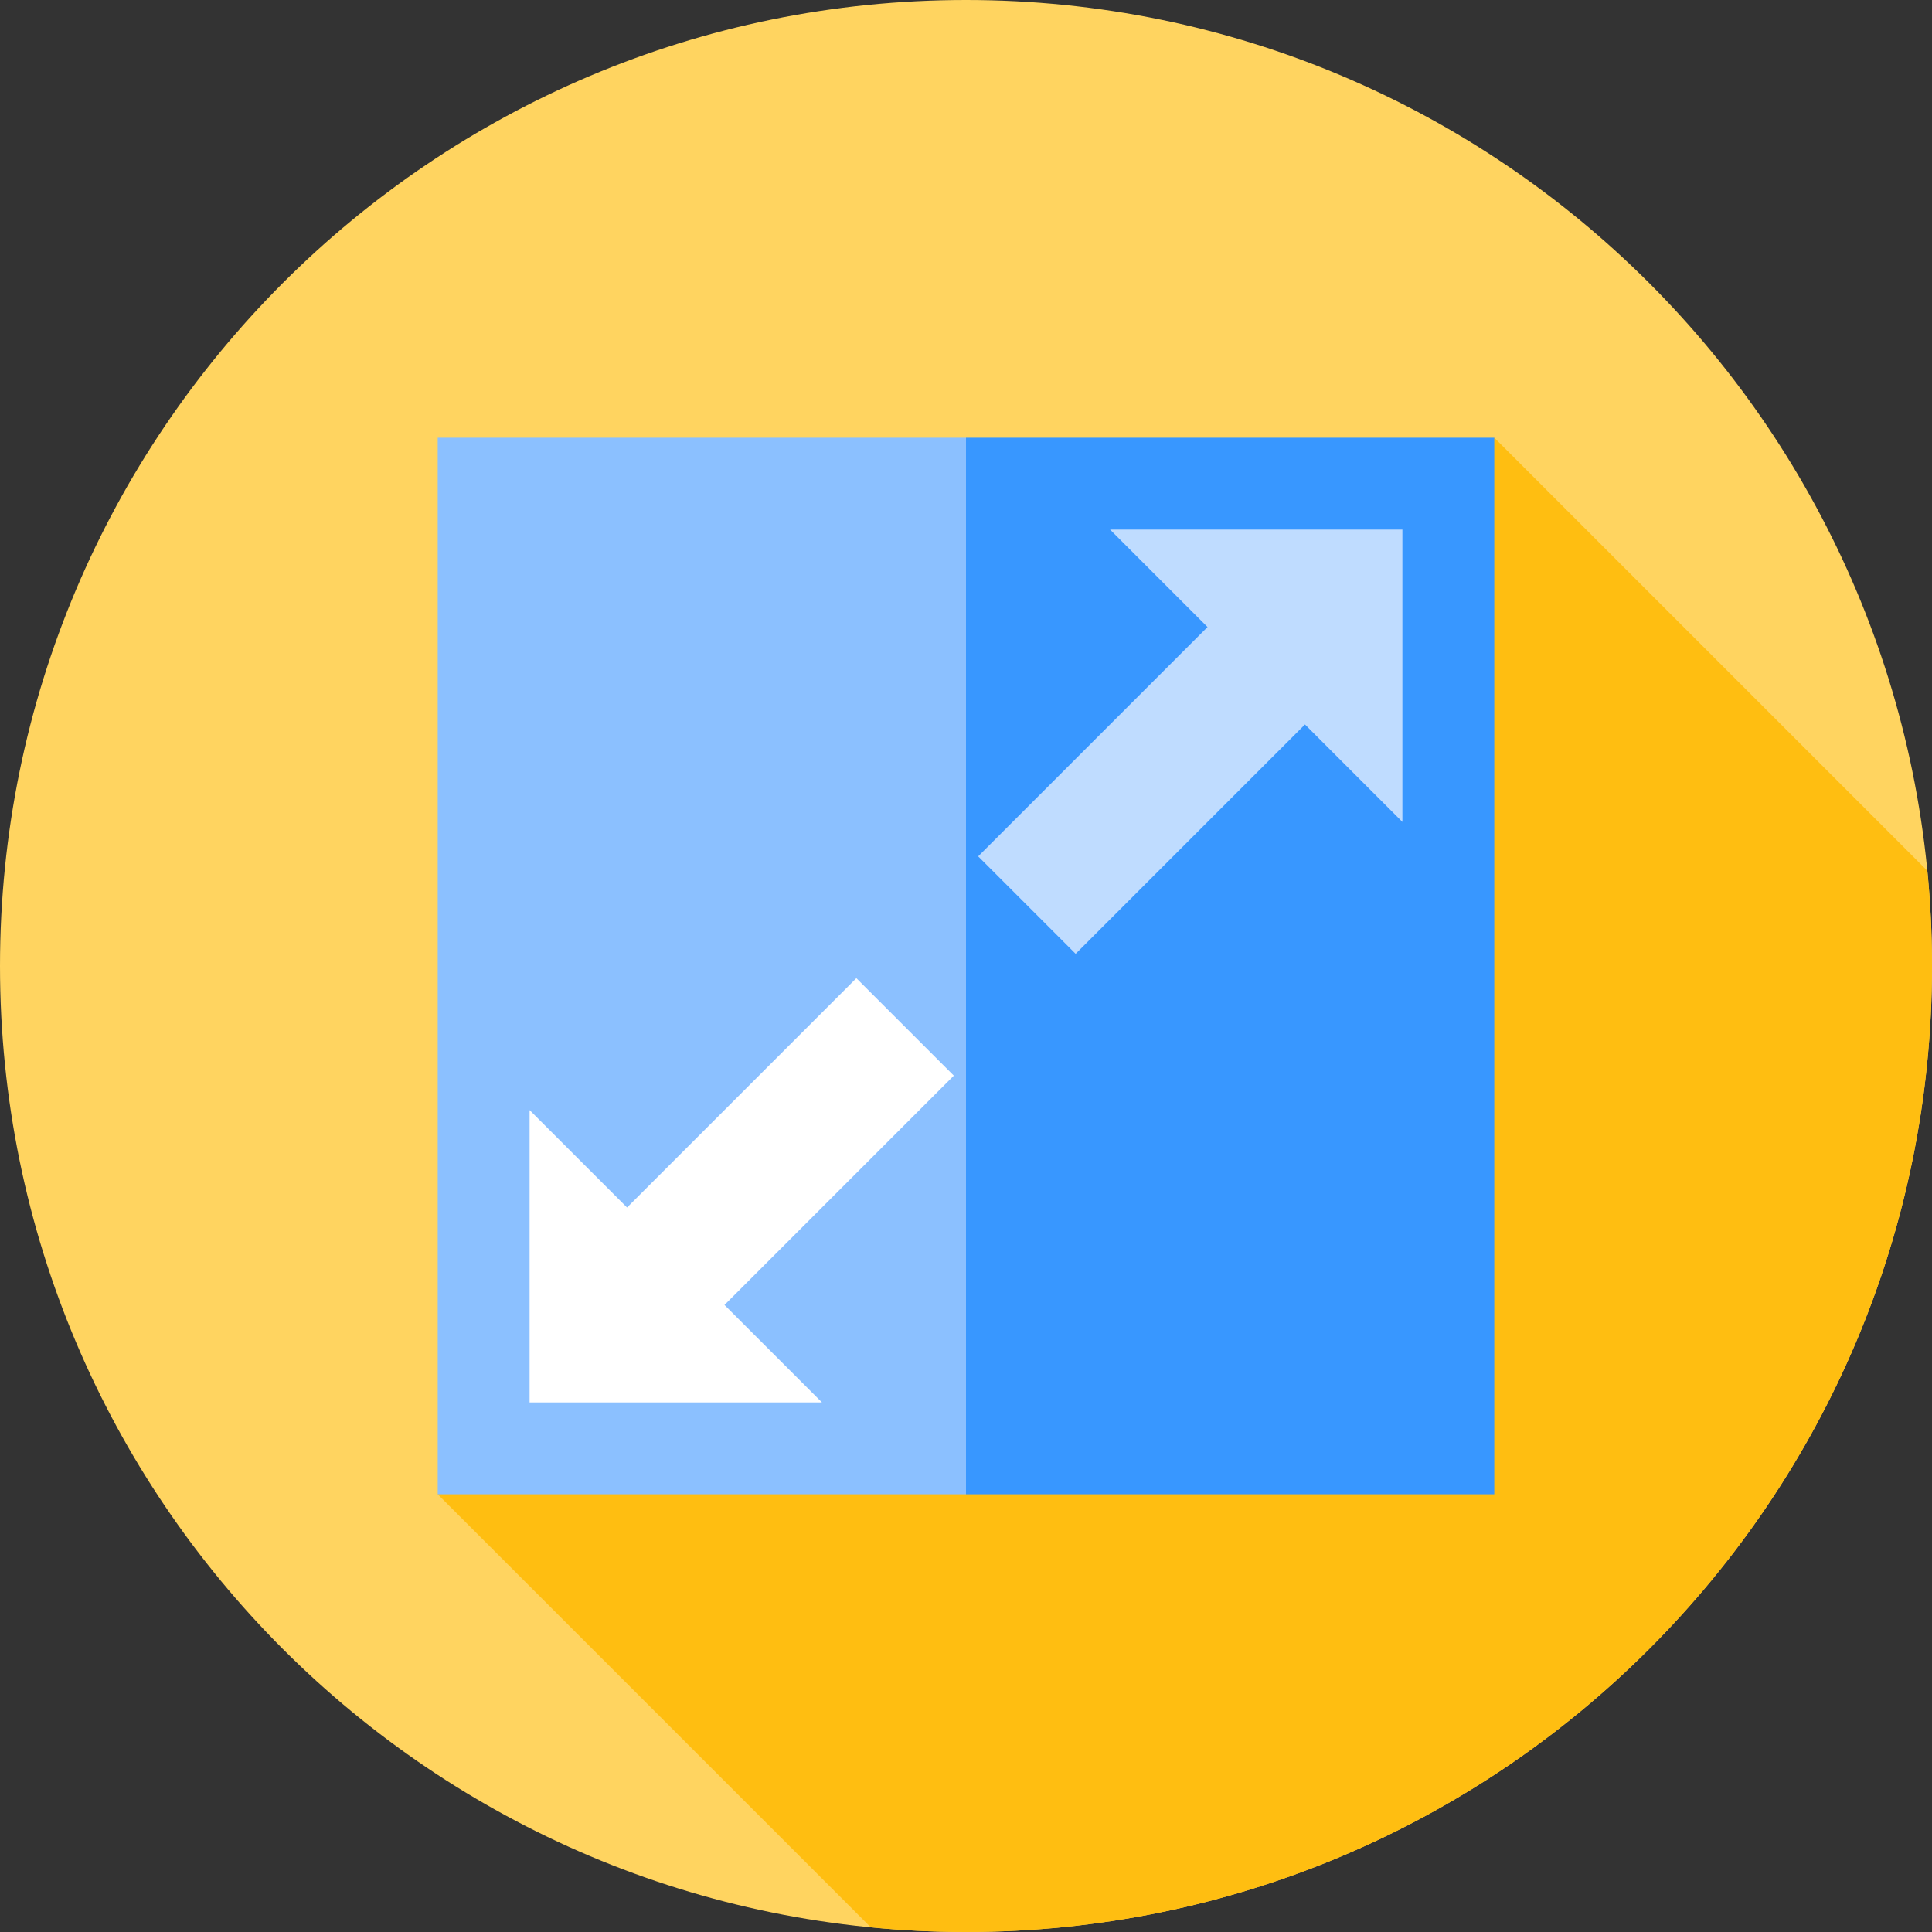
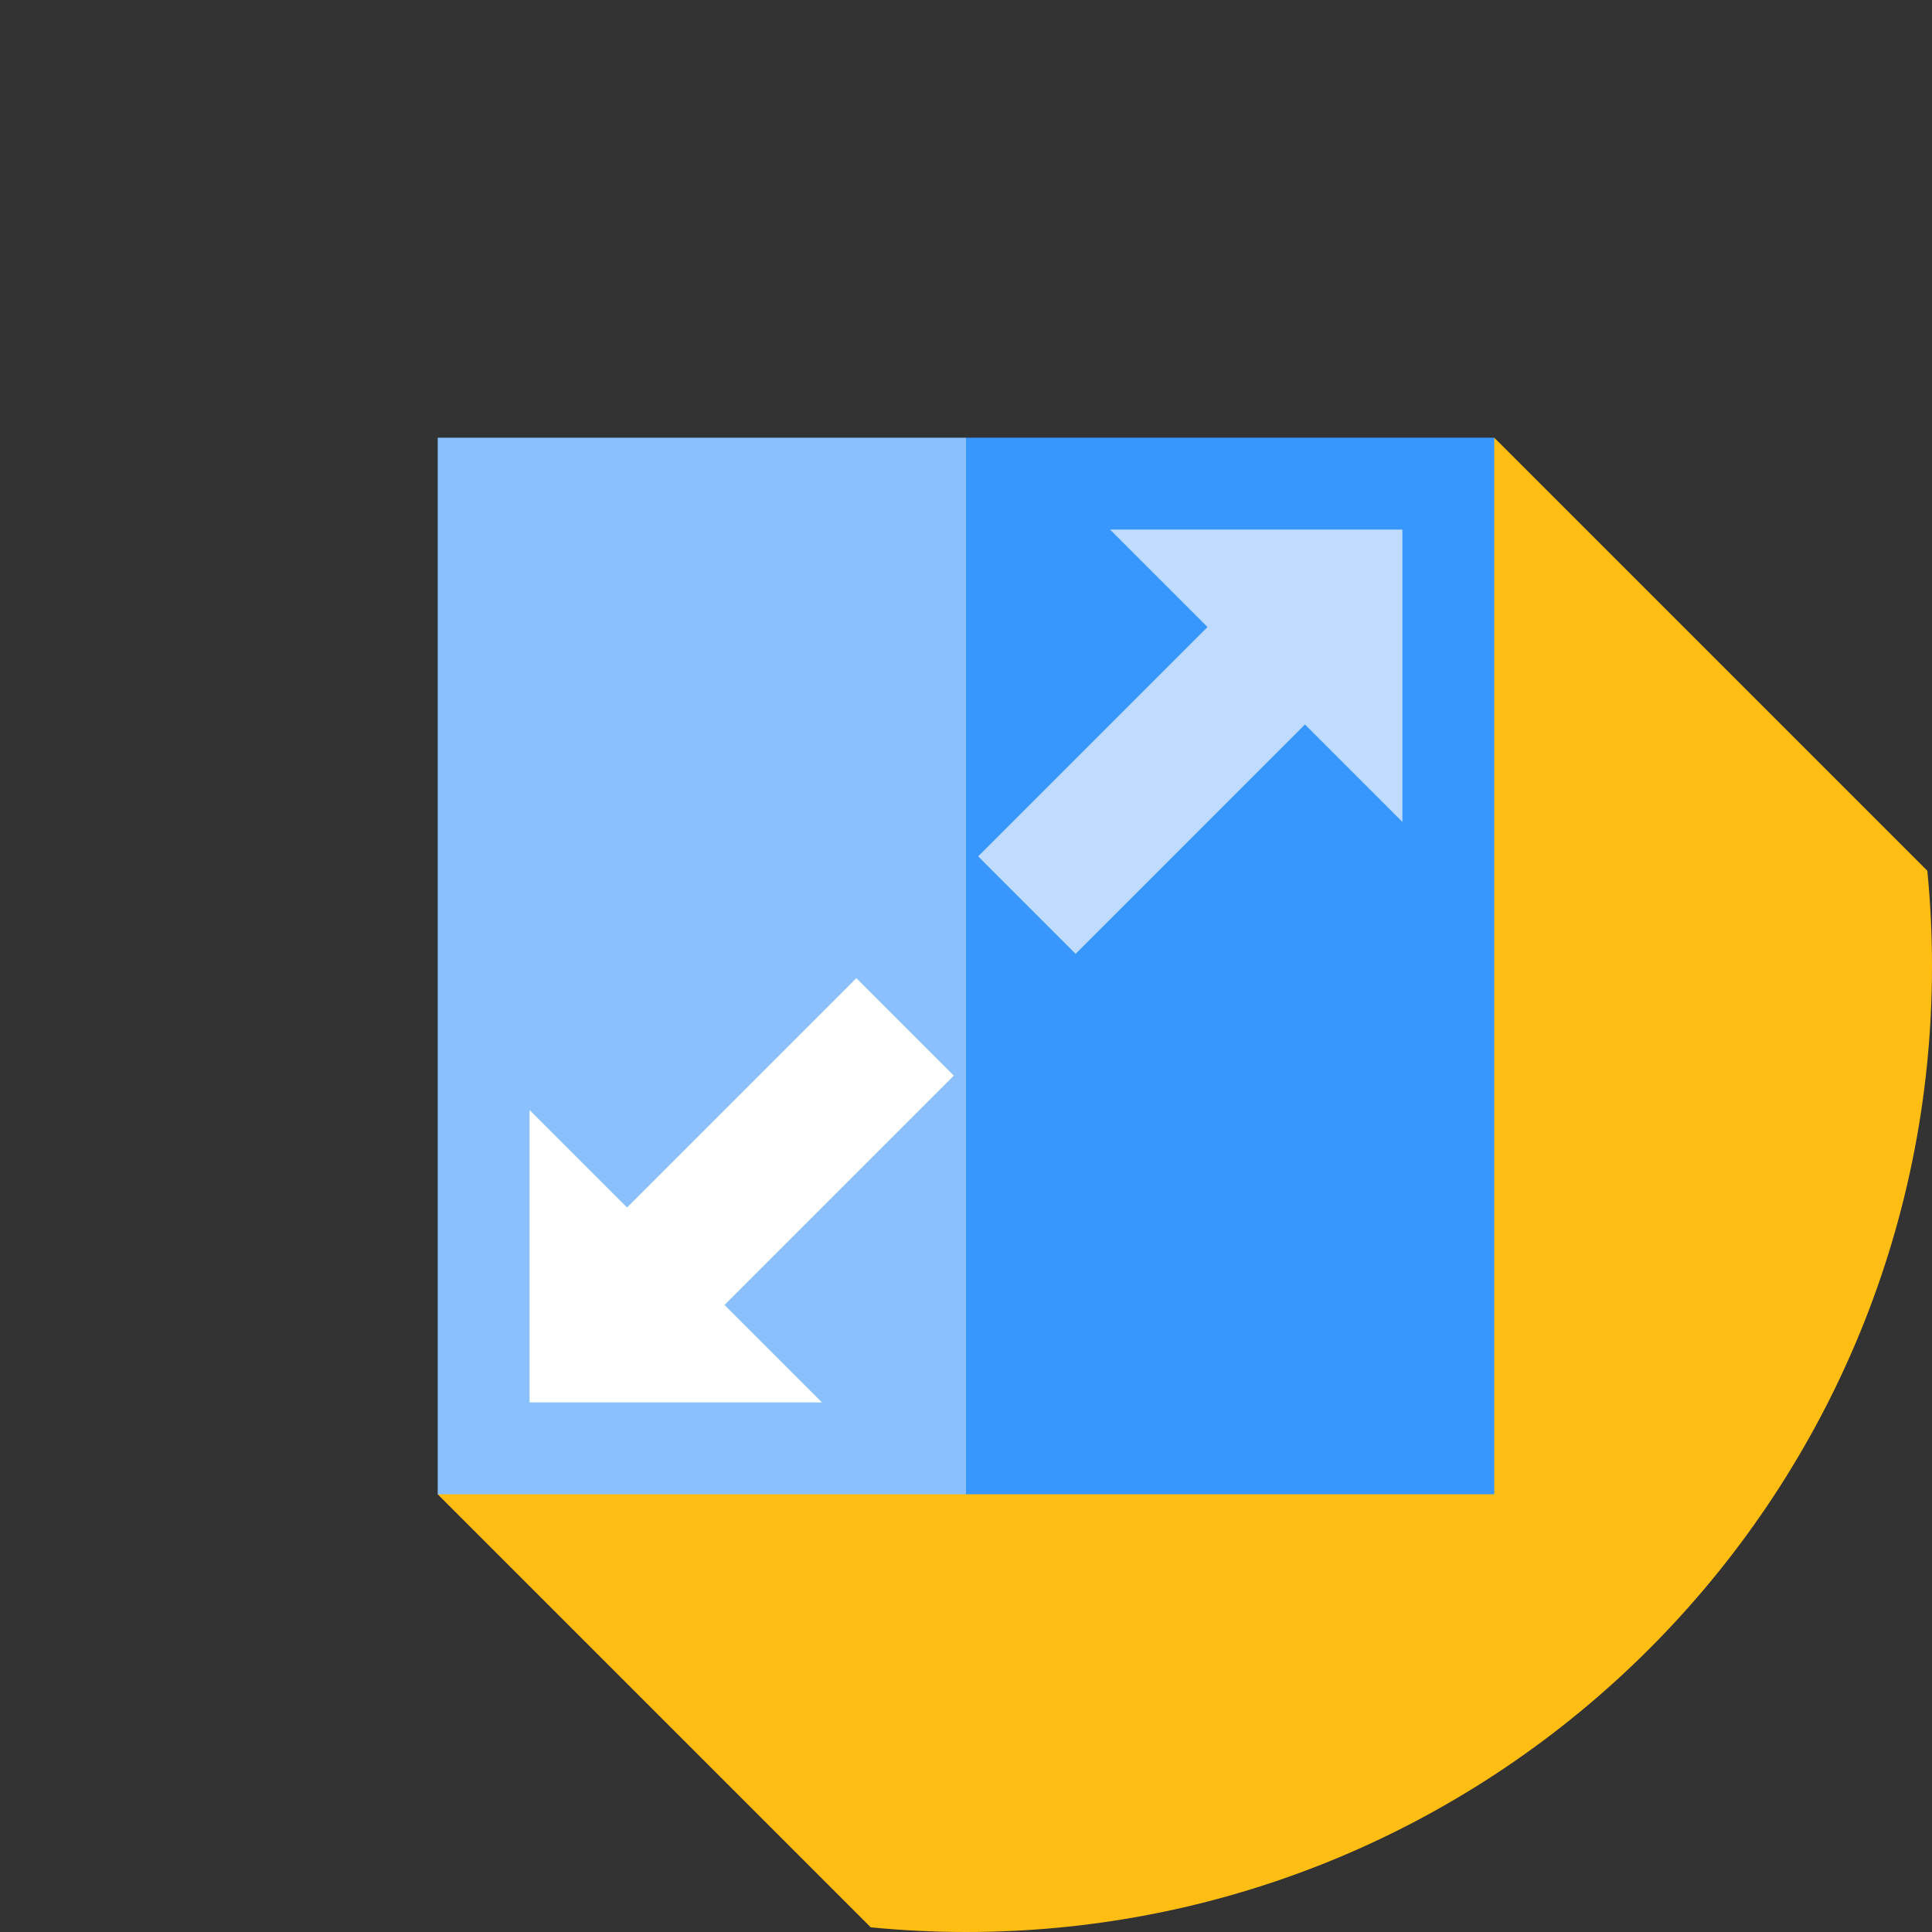
<svg xmlns="http://www.w3.org/2000/svg" height="512pt" viewBox="0 0 512 512" width="512pt">
  <rect x="0" y="0" width="512" height="512" fill="#333333" stroke="none" />
-   <path d="m512 256c0 141.387-114.613 256-256 256s-256-114.613-256-256 114.613-256 256-256 256 114.613 256 256zm0 0" fill="#ffd460" />
  <path d="m512 256c0-8.52-.426-16.934-1.238-25.238l-114.762-114.762-280 280 114.762 114.762c8.305.812 16.723 1.238 25.238 1.238 141.387 0 256-114.613 256-256zm0 0" fill="#ffbe11" />
  <path d="m116 116v280h140l12.176-140-12.176-140zm0 0" fill="#8bc0ff" />
-   <path d="m256 116h140v280h-140zm0 0" fill="#3897ff" />
+   <path d="m256 116h140v280h-140m0 0" fill="#3897ff" />
  <path d="m320.004 166.172-60.777 60.773 25.828 25.828 60.773-60.777 25.824 25.824v-77.473h-77.473zm0 0" fill="#bfdcff" />
  <path d="m191.996 345.828 60.777-60.773-25.828-25.828-60.773 60.777-25.824-25.824v77.473h77.473zm0 0" fill="#fff" />
</svg>